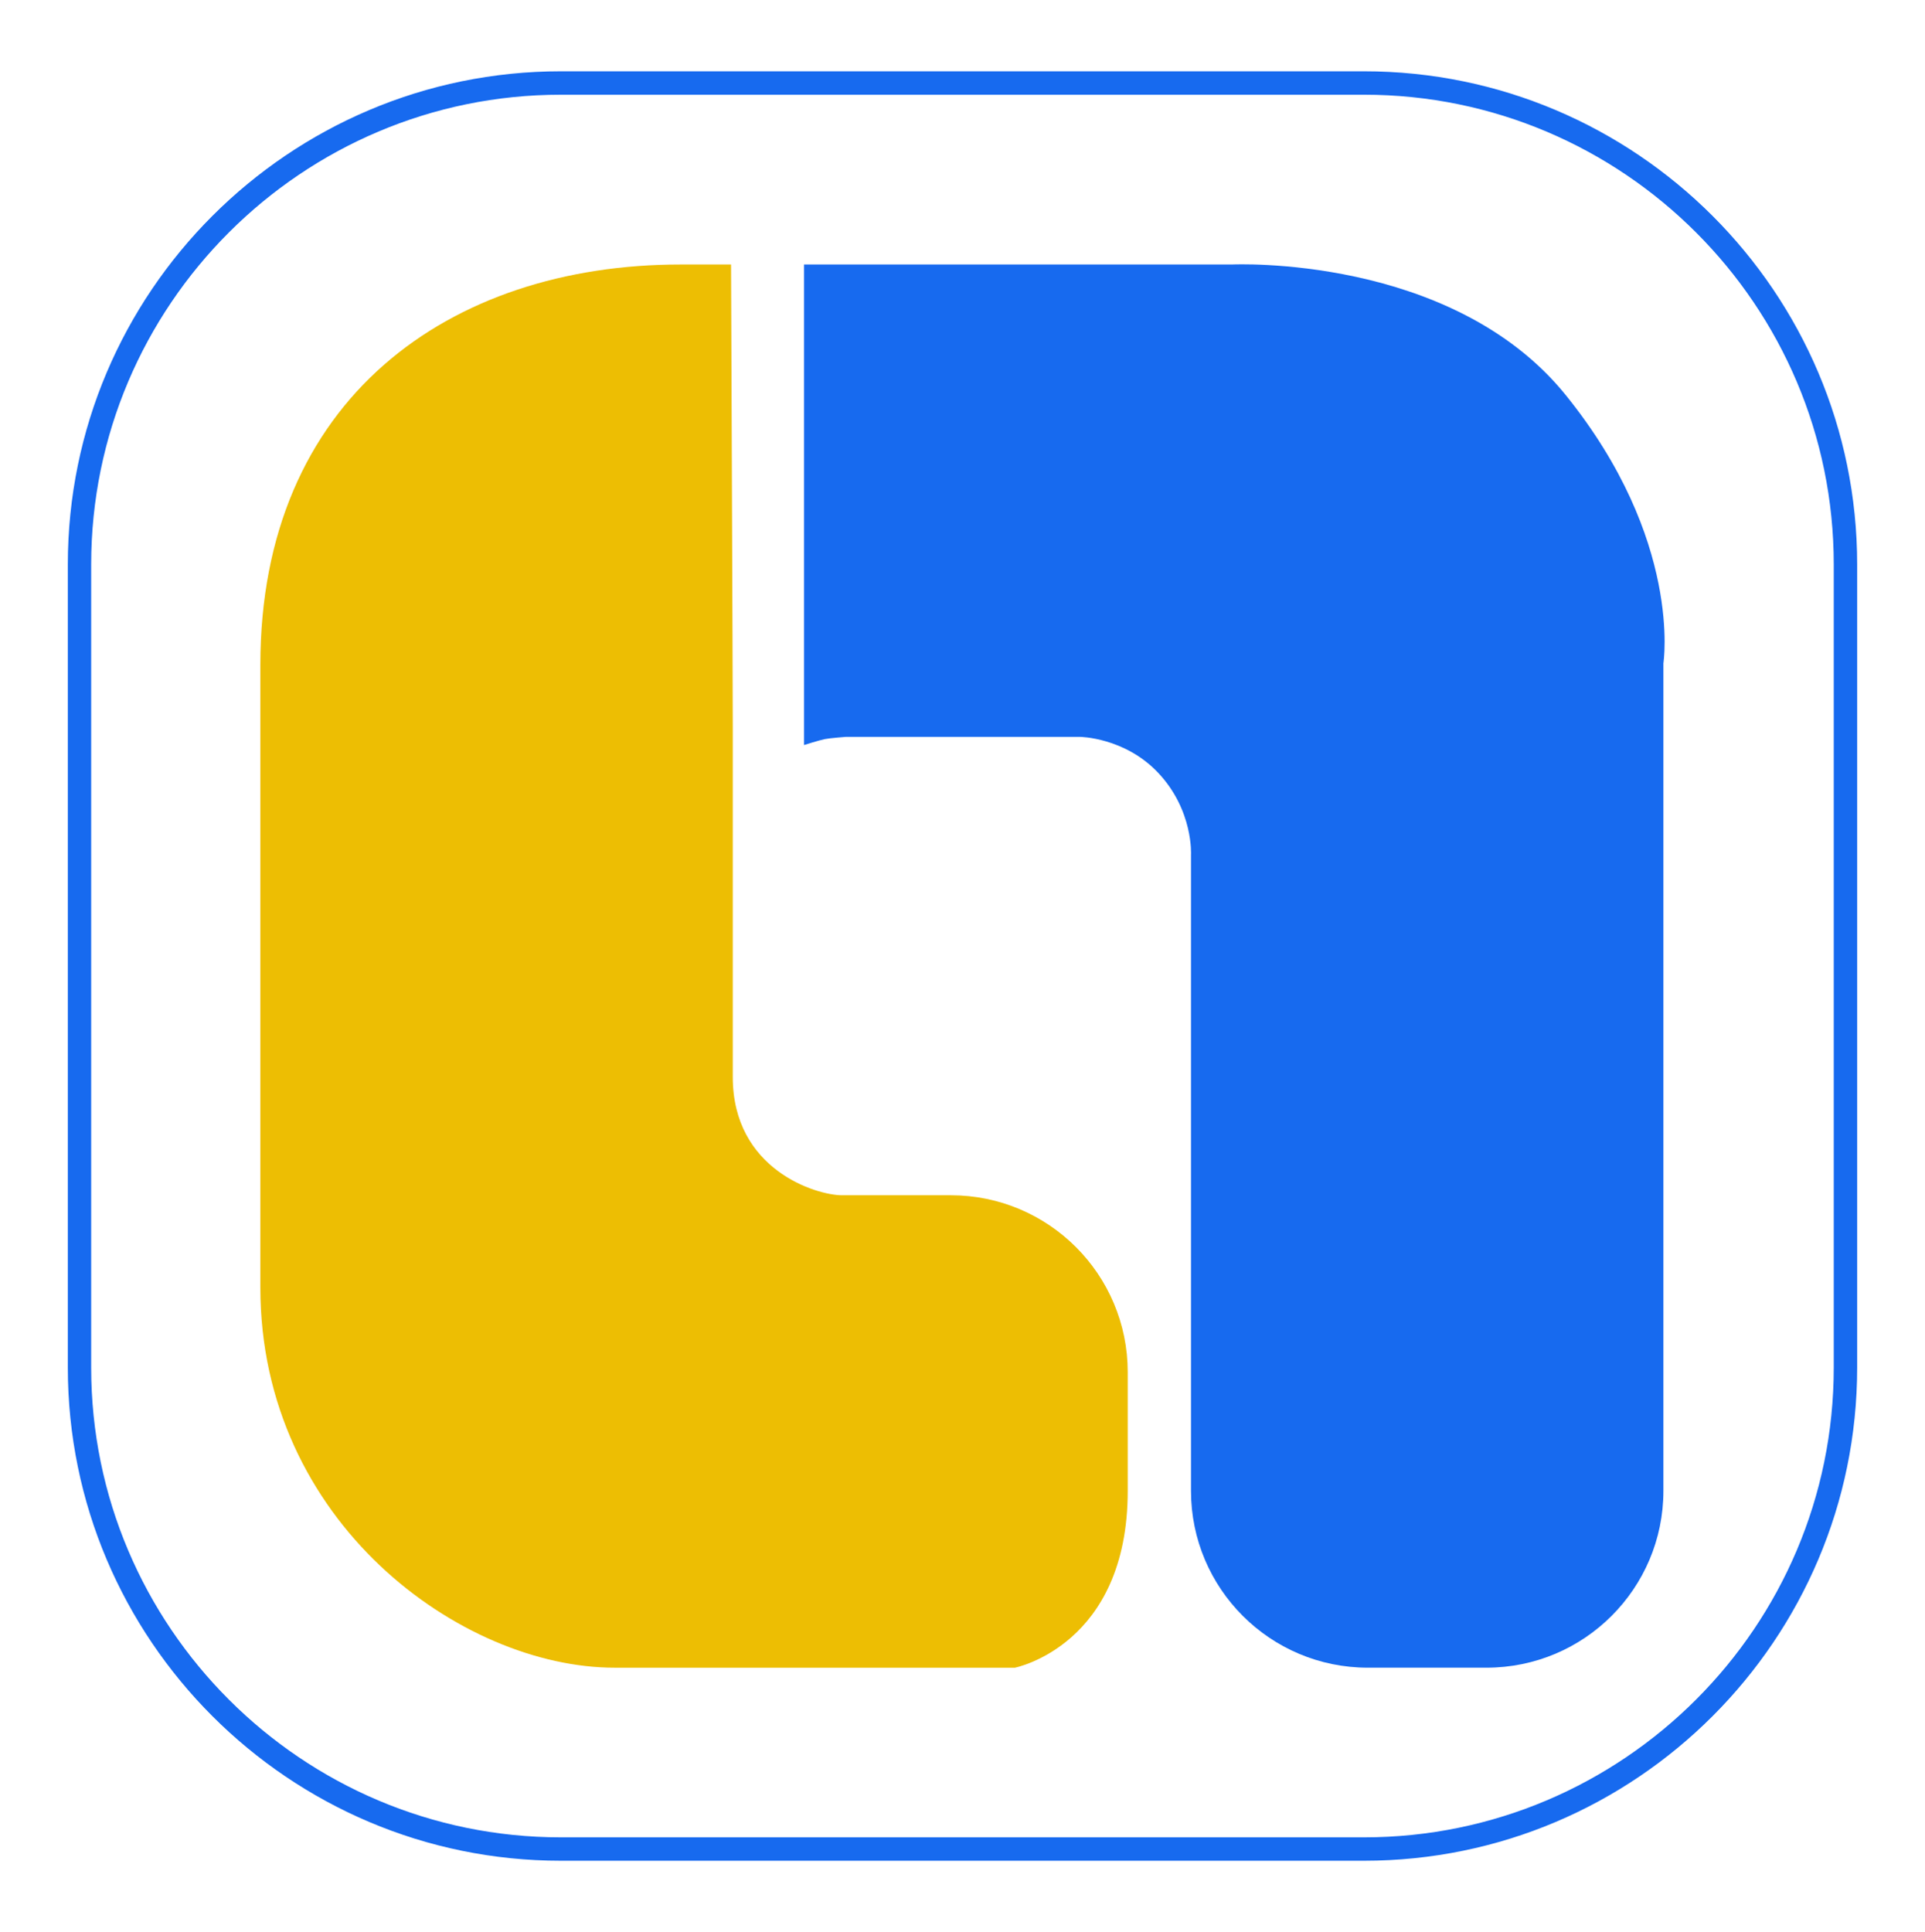
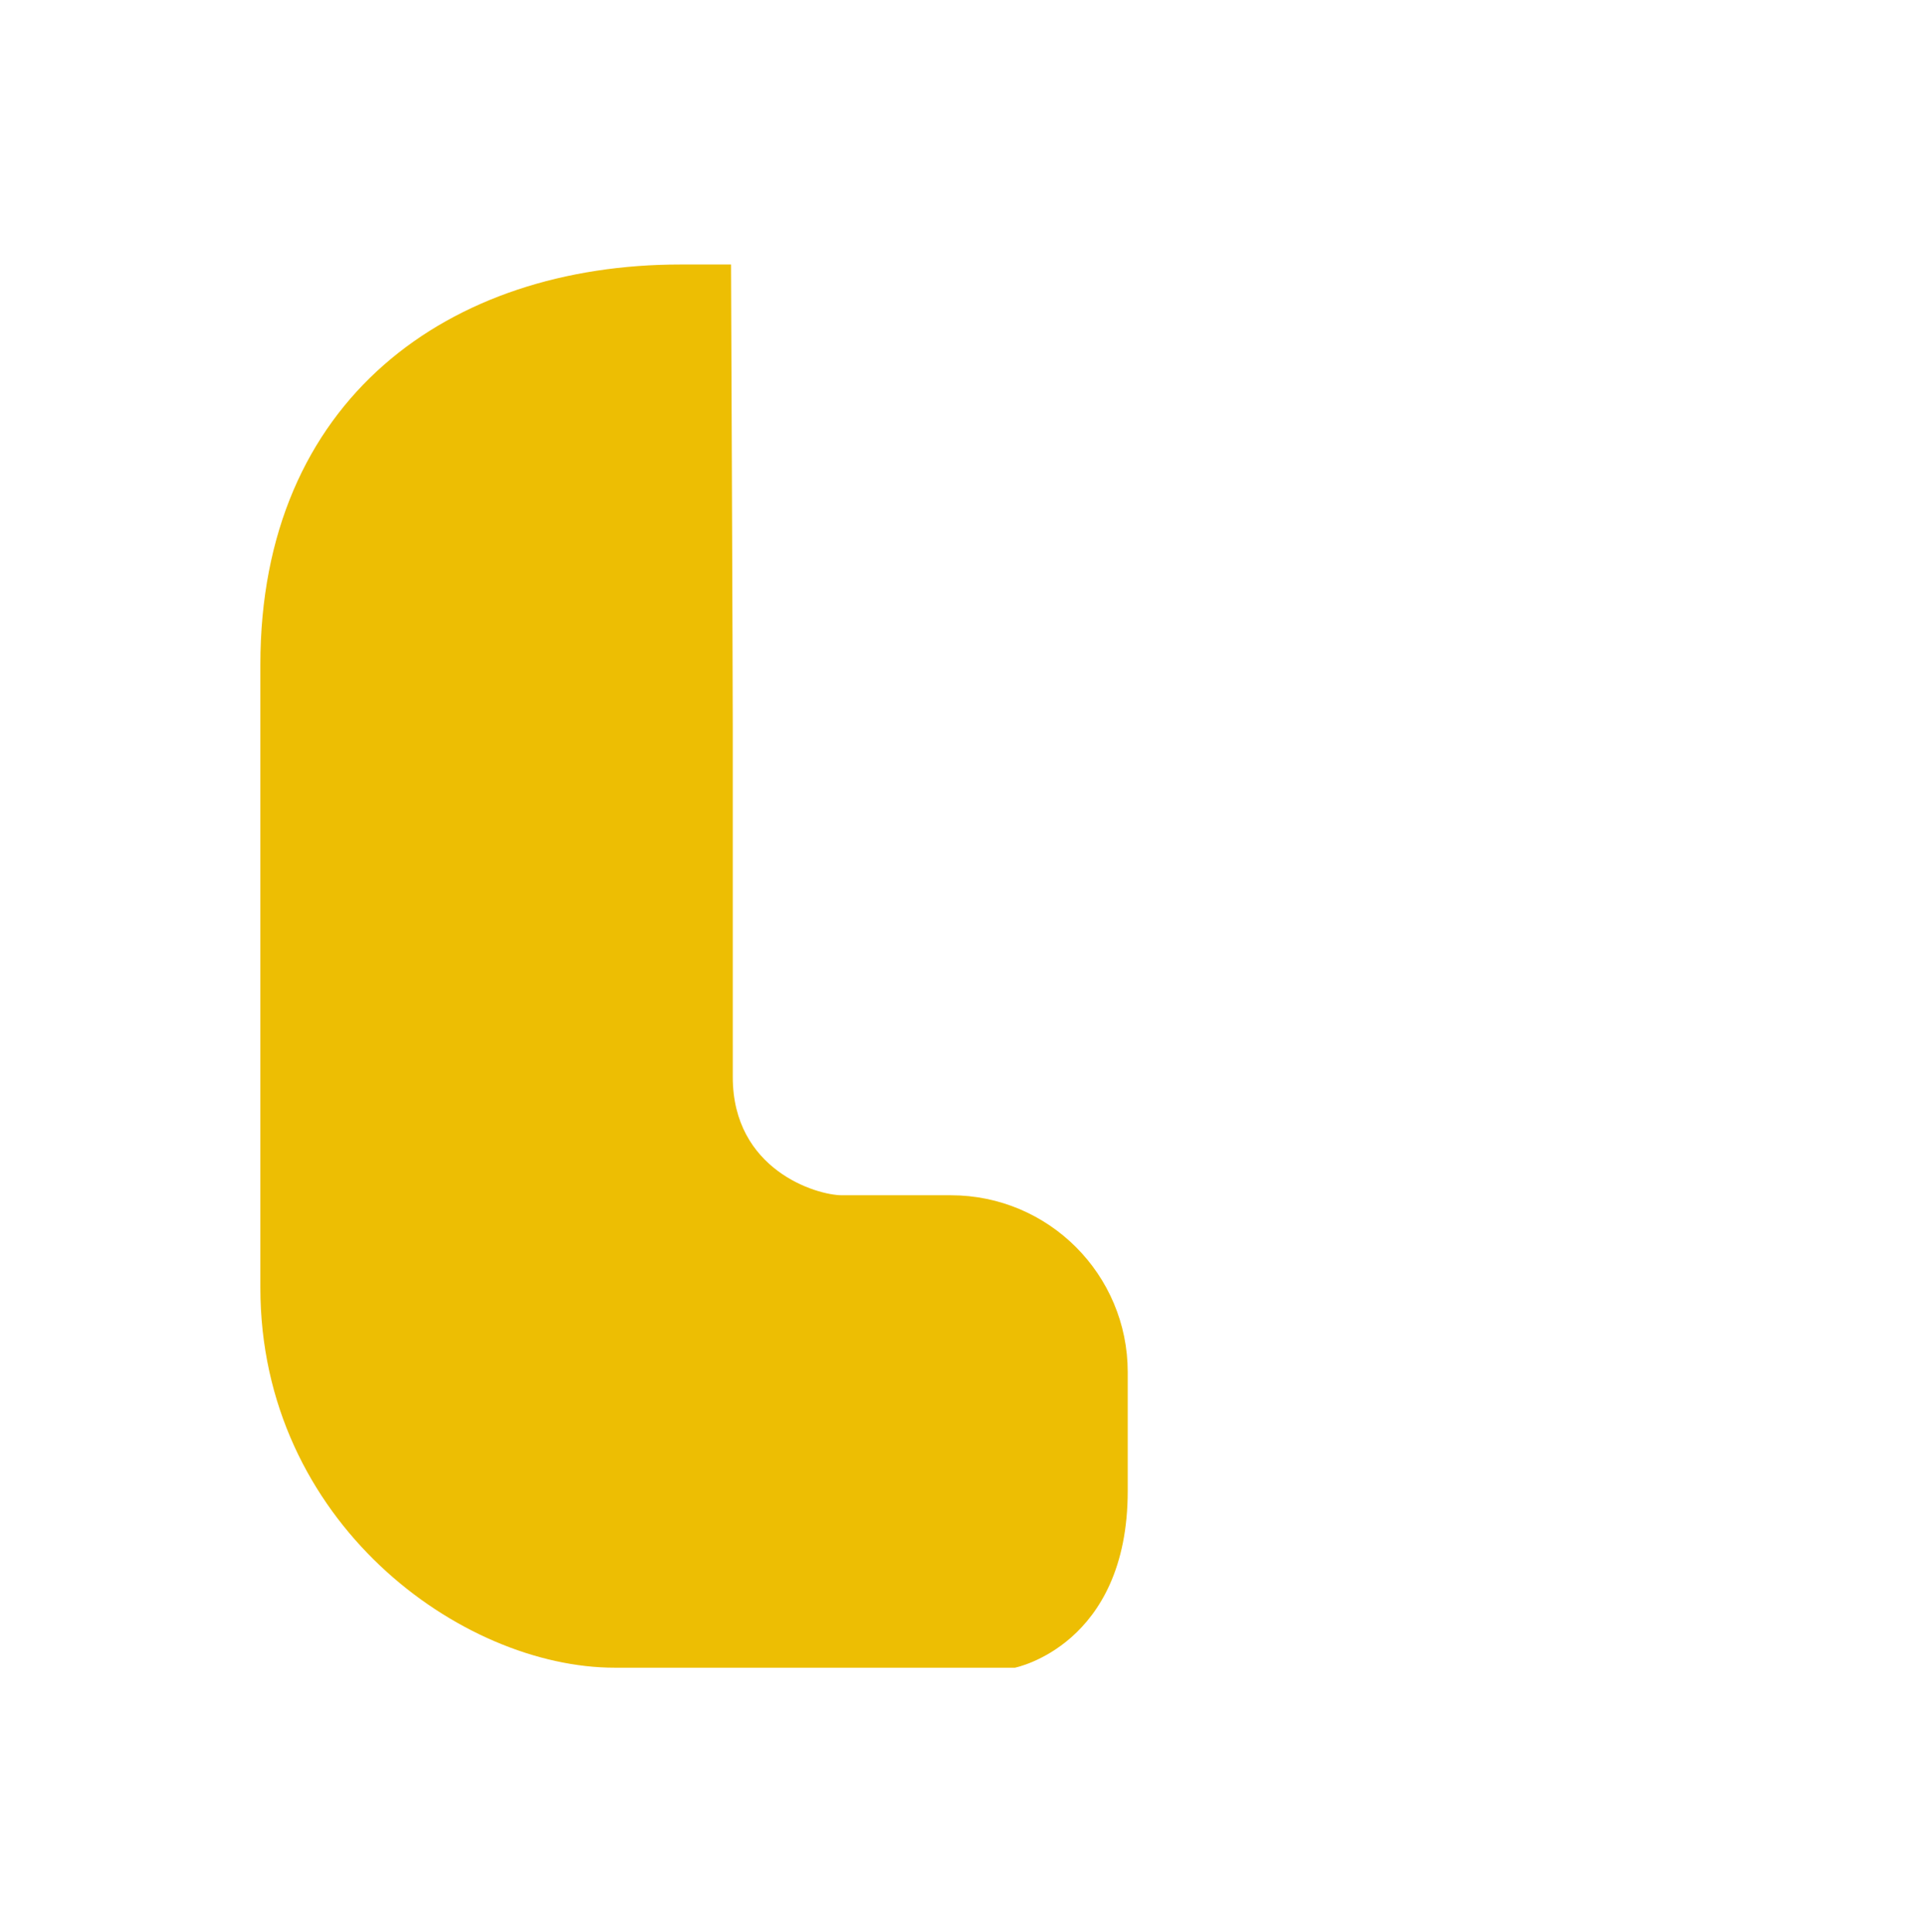
<svg xmlns="http://www.w3.org/2000/svg" version="1.1" id="Layer_1" x="0px" y="0px" width="220.8px" height="221.6px" viewBox="0 0 220.8 221.6" enable-background="new 0 0 220.8 221.6" xml:space="preserve">
  <g>
    <g>
-       <path fill="#176AEF" d="M156.453,213.423h-92.12c-31.186,0-56.553-25.374-56.553-56.56V64.737c0-31.186,25.367-56.56,56.553-56.56    h92.12c31.191,0,56.566,25.374,56.566,56.56v92.127C213.02,188.049,187.645,213.423,156.453,213.423z M64.333,10.863    c-29.705,0-53.874,24.165-53.874,53.874v92.127c0,29.709,24.169,53.874,53.874,53.874h92.12c29.712,0,53.881-24.165,53.881-53.874    V64.737c0-29.709-24.169-53.874-53.881-53.874H64.333z" />
-     </g>
+       </g>
    <path fill="#EDBE03" d="M109.061,137.093c0,0-9.173,0-12.477,0c-2.947,0-12.534-2.922-12.534-13.564c0-0.909,0-3.633,0-3.633   V83.324c0-5.488-0.198-52.987-0.198-52.987s-0.07,0-5.785,0c-26.522,0-48.204,15.439-48.204,45.914v64.007v7.425   c0,26.918,23.065,43.598,40.639,43.598h9.995h35.918c0,0,12.937-2.548,12.937-20.281v-13.621   C129.351,146.176,120.268,137.093,109.061,137.093z" />
-     <path fill="#176AEF" d="M92.227,85.452c0,0,1.786-0.562,2.386-0.68c0.594-0.118,2.398-0.255,2.398-0.255h26.86   c0,0,5.116,0.048,8.956,4.104c4.089,4.324,3.782,9.44,3.782,9.44v72.937c0,11.198,9.083,20.281,20.284,20.281h13.605   c11.214,0,20.297-9.083,20.297-20.281V76.075c0,0,2.227-14.147-11.214-30.773c-13.082-16.17-38.271-14.965-38.271-14.965H92.227   V85.452z" />
  </g>
</svg>